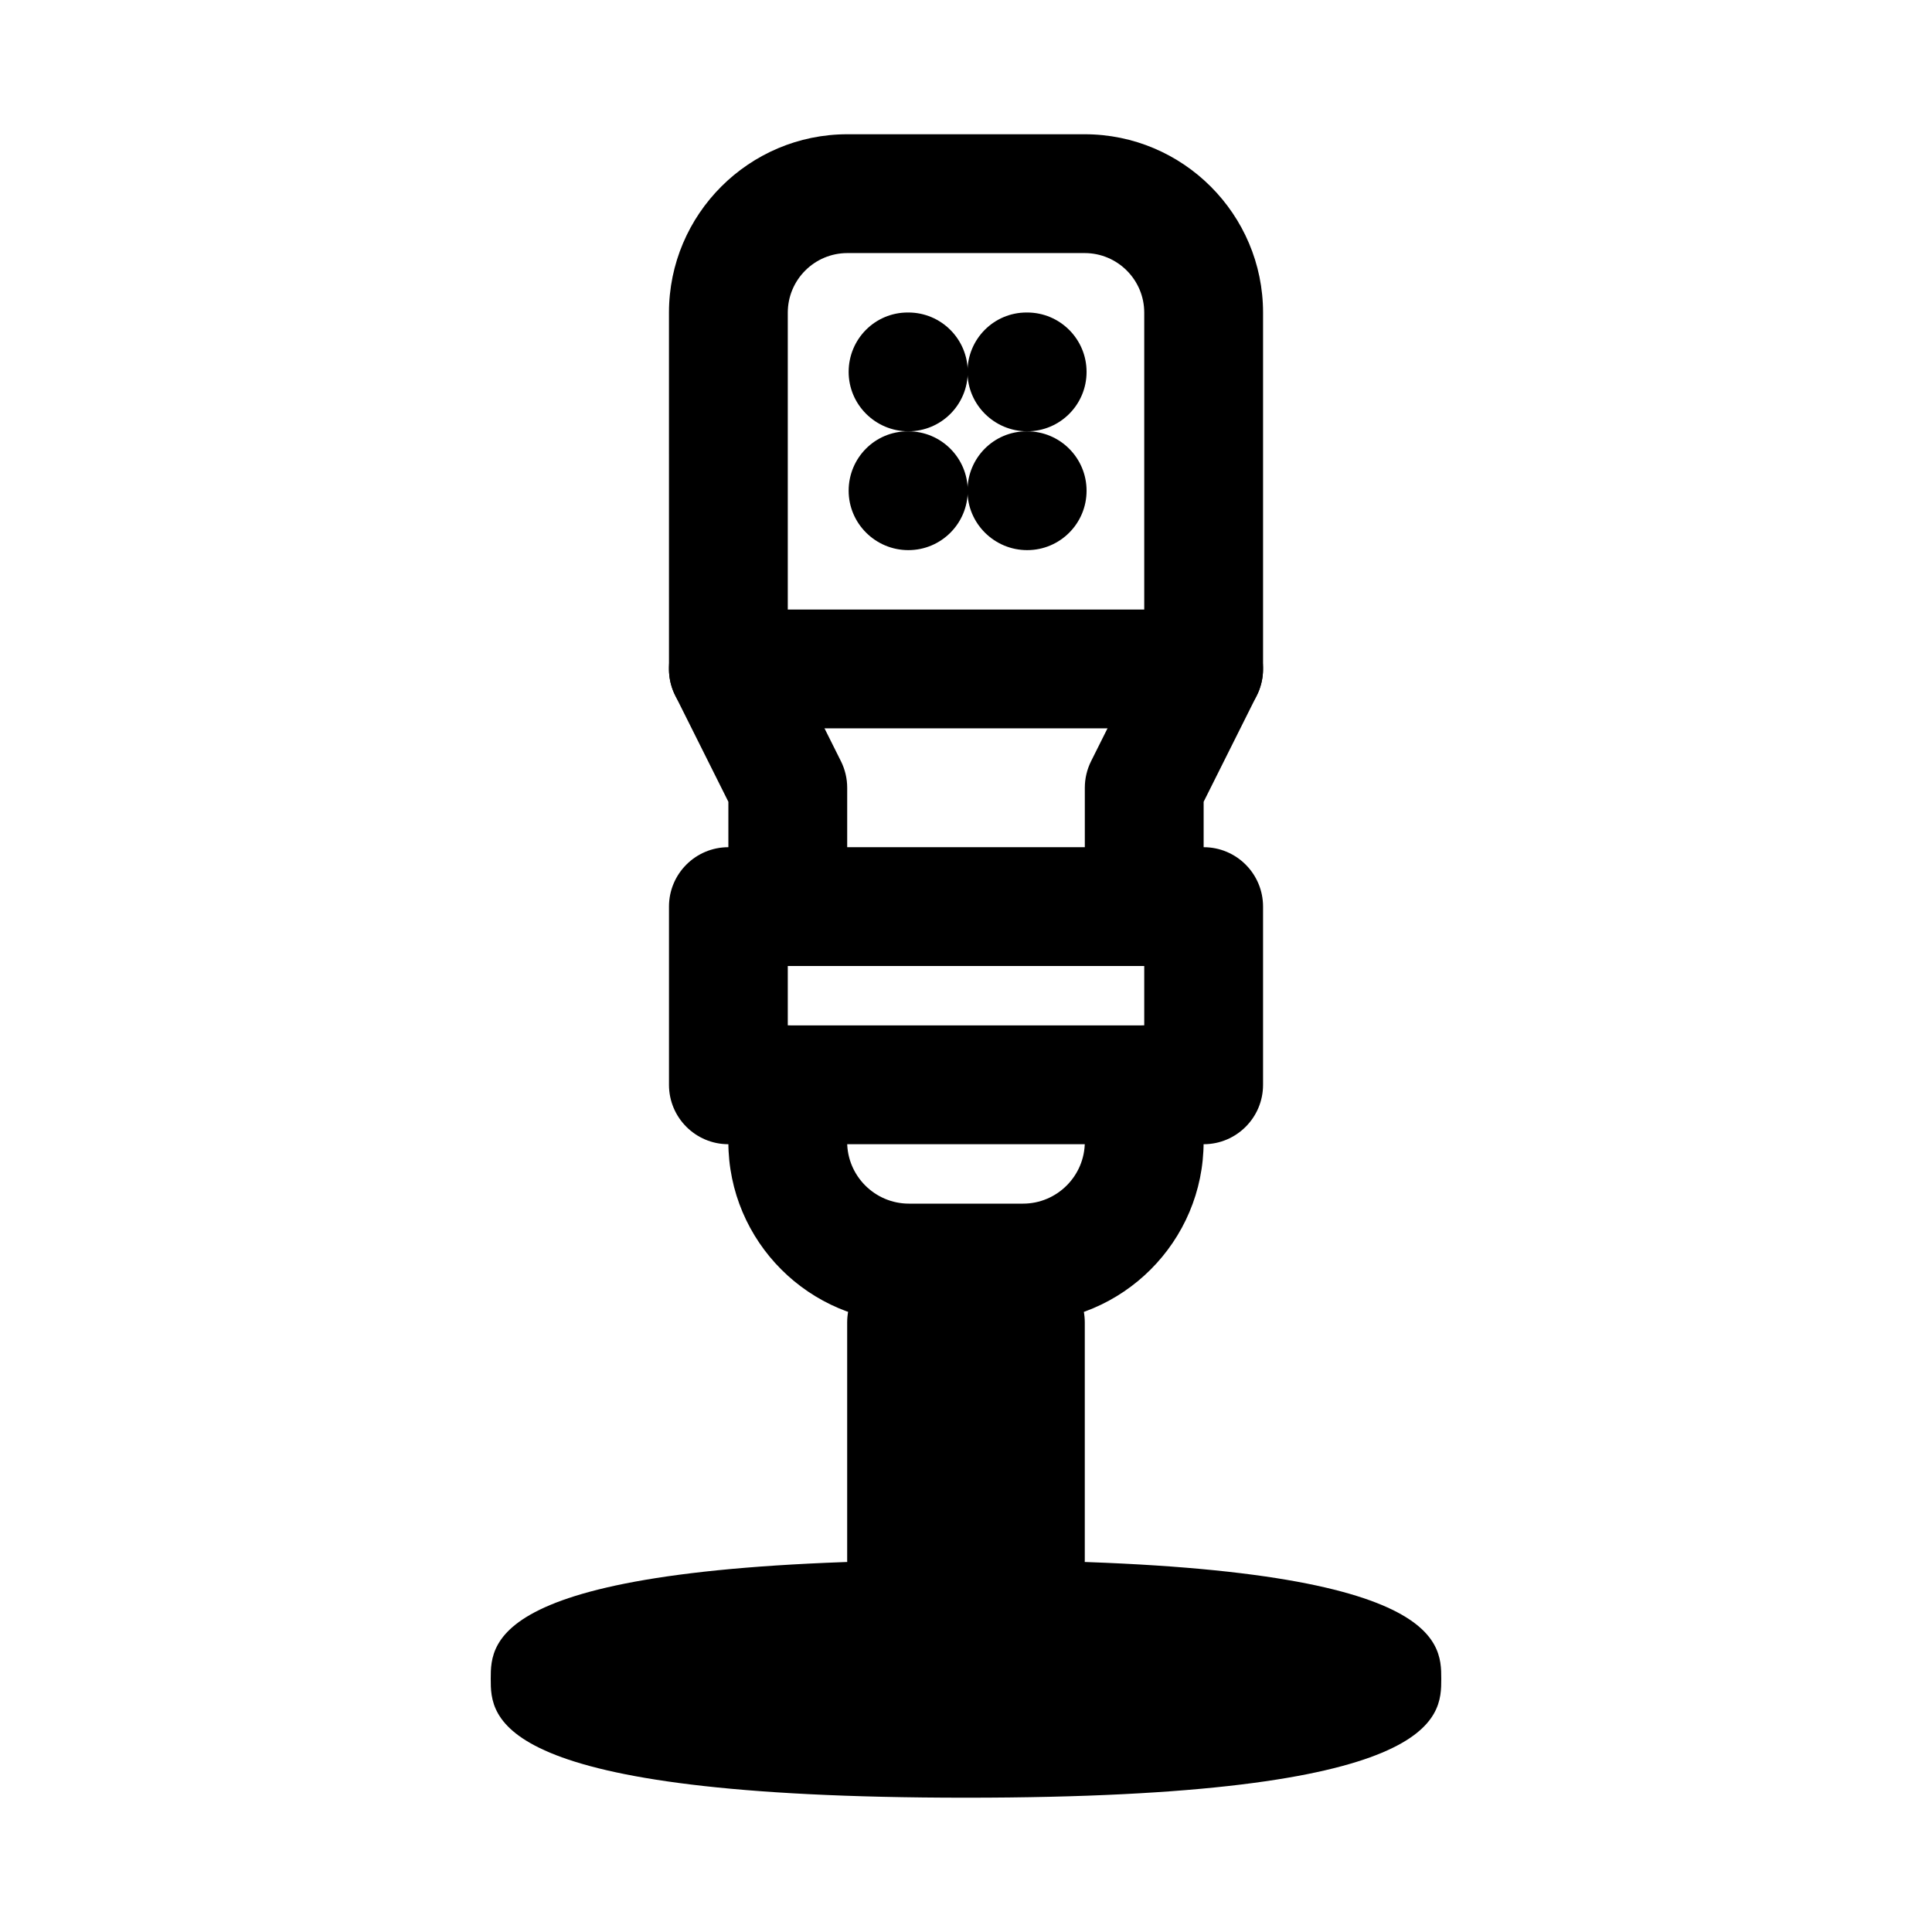
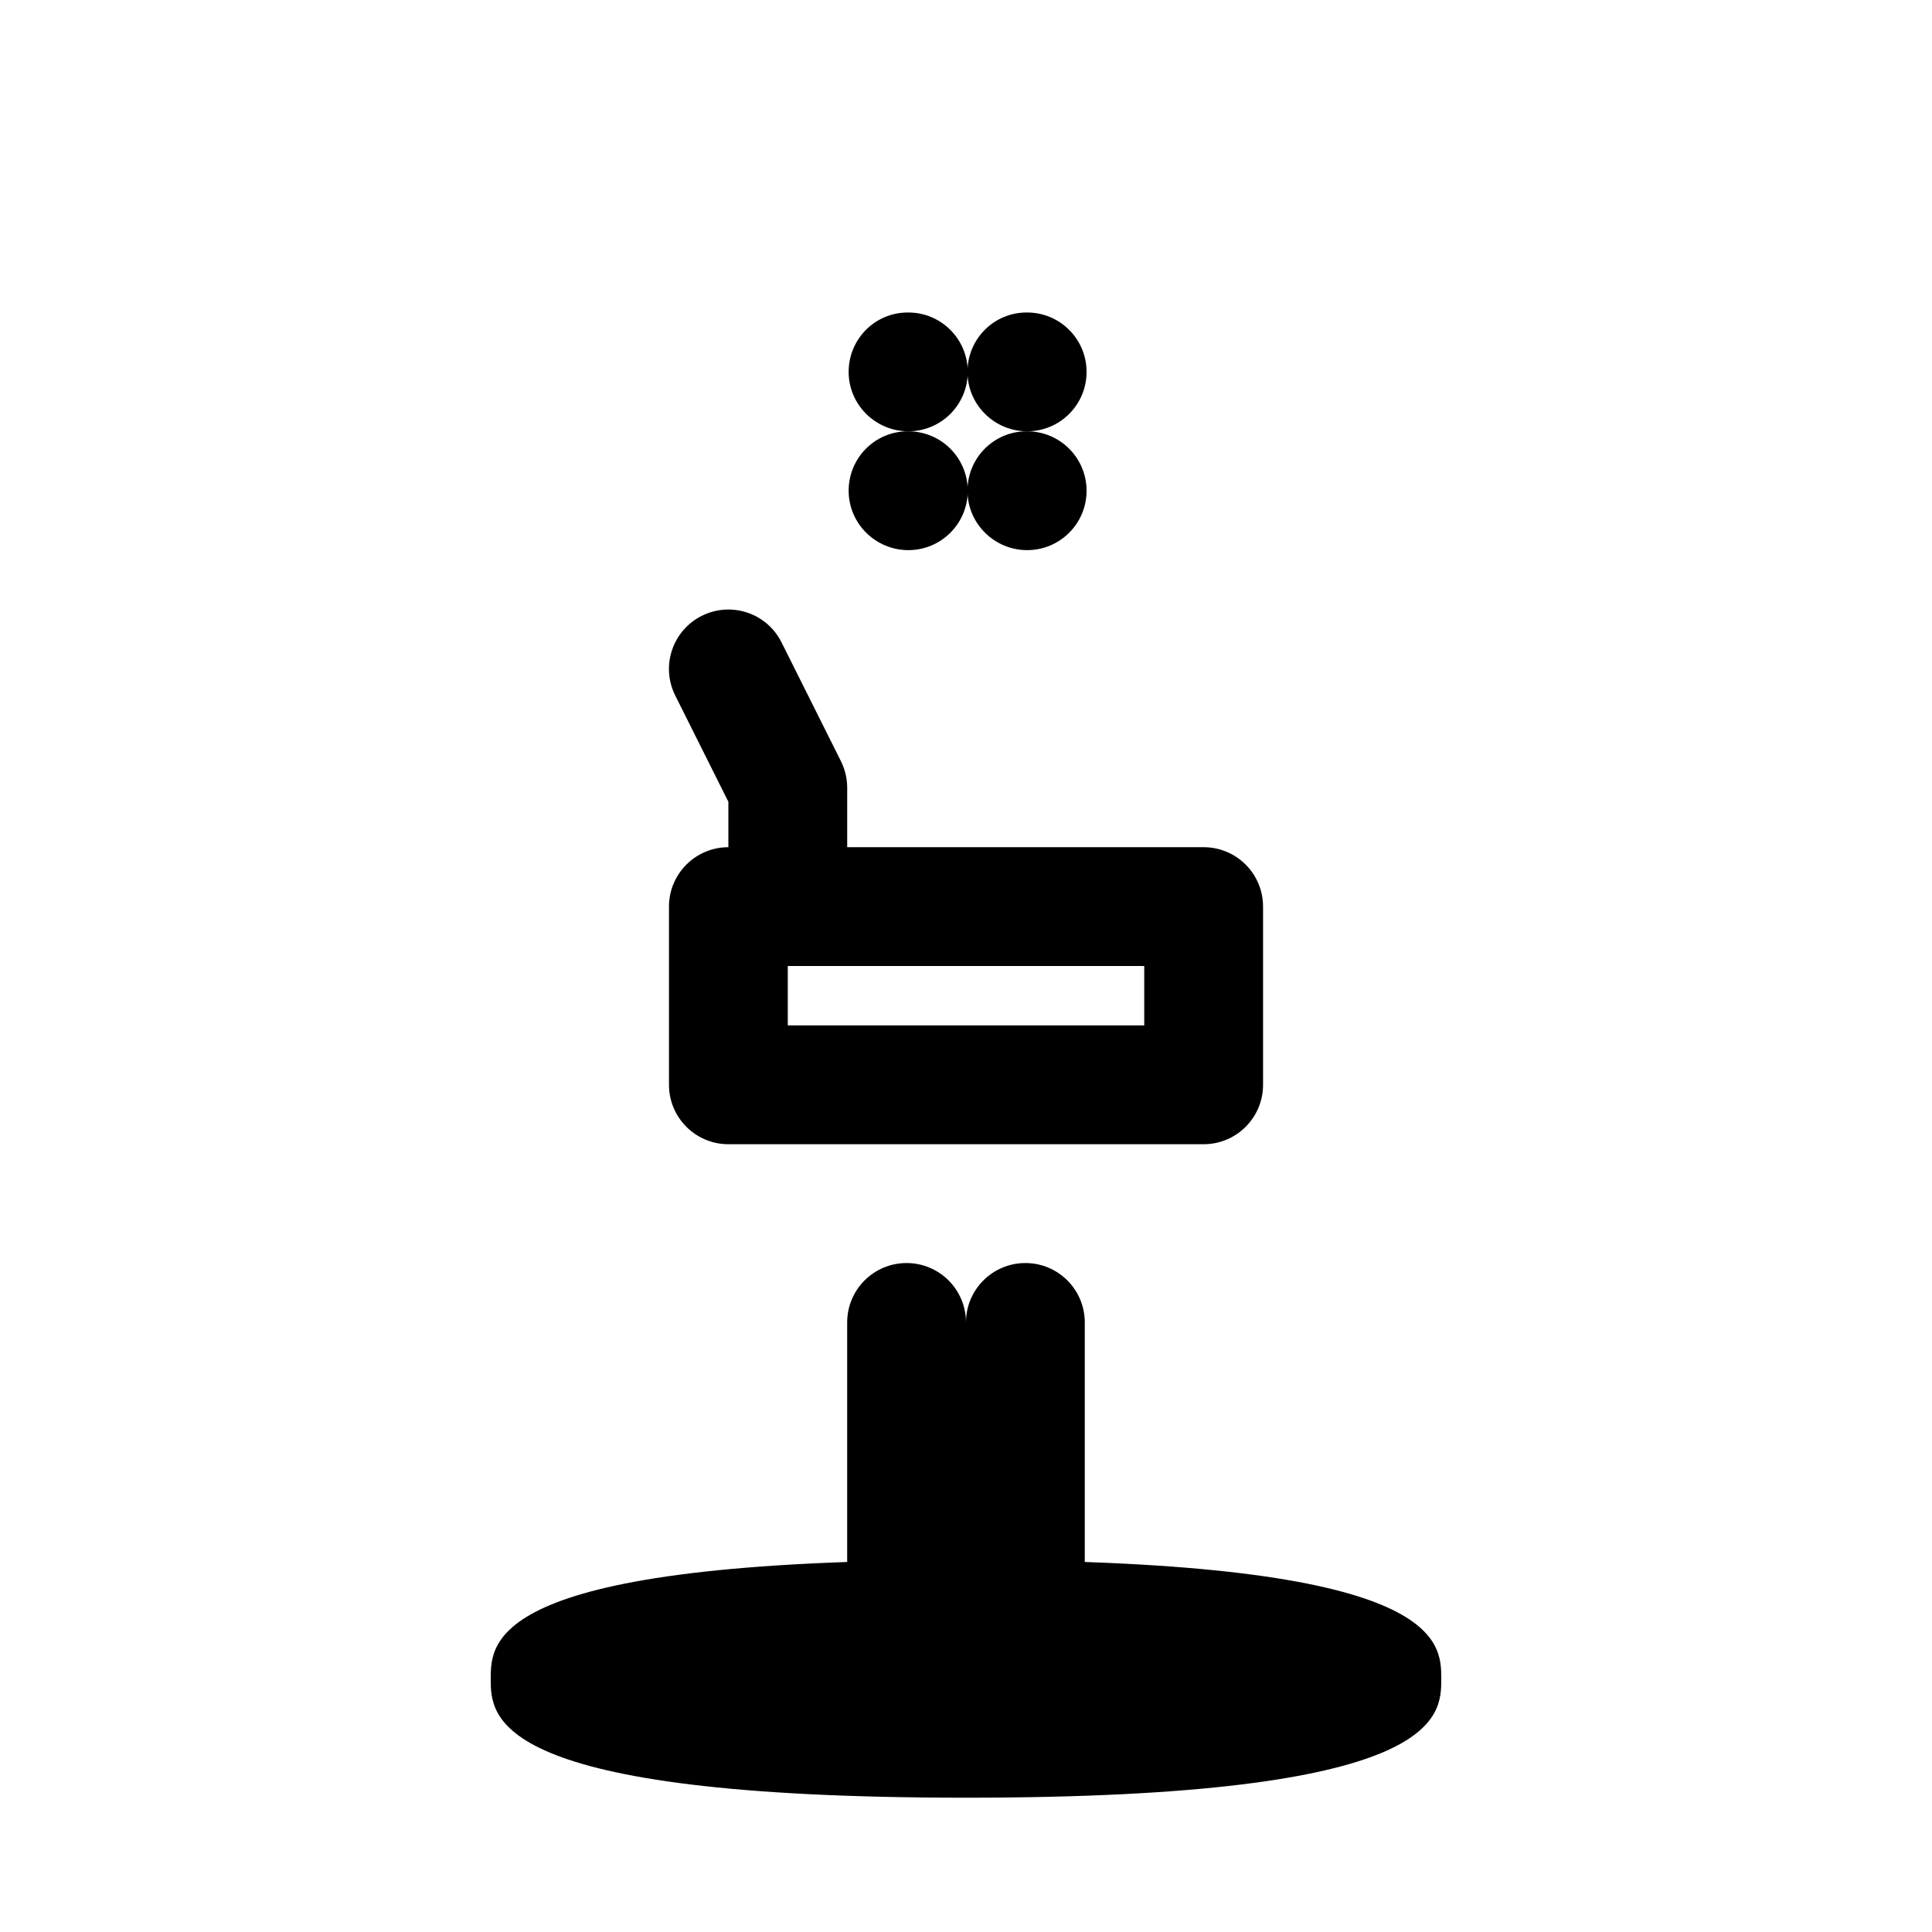
<svg xmlns="http://www.w3.org/2000/svg" fill="#000000" width="800px" height="800px" version="1.1" viewBox="144 144 512 512">
  <g>
-     <path d="m462.98 337.02h-125.95c-8.695 0-15.742-7.051-15.742-15.742l-0.004-94.422c0-26.066 21.211-47.277 47.277-47.277h62.883c26.07 0 47.281 21.211 47.281 47.277v94.418c0 8.695-7.051 15.746-15.742 15.746zm-110.21-31.488h94.465v-78.676c0-8.711-7.078-15.789-15.789-15.789h-62.883c-8.711 0-15.793 7.078-15.793 15.789z" />
-     <path d="m447.23 400c-8.695 0-15.742-7.051-15.742-15.742v-31.488c0-2.445 0.57-4.859 1.66-7.043l15.742-31.488c3.898-7.773 13.324-10.93 21.125-7.043 7.777 3.891 10.93 13.348 7.043 21.125l-14.082 28.16v27.773c0 8.695-7.051 15.746-15.746 15.746z" />
-     <path d="m415.11 494.46h-30.23c-26.391 0-47.859-21.469-47.859-47.859v-15.113c0-8.695 7.051-15.742 15.742-15.742 8.695 0 15.742 7.051 15.742 15.742v15.113c0 9.023 7.348 16.375 16.375 16.375h30.23c9.023 0 16.375-7.348 16.375-16.375v-15.113c0-8.695 7.051-15.742 15.742-15.742 8.695 0 15.742 7.051 15.742 15.742v15.113c0.004 26.391-21.469 47.859-47.859 47.859z" />
    <path d="m352.77 400c-8.695 0-15.742-7.051-15.742-15.742v-27.777l-14.082-28.16c-3.891-7.777-0.738-17.234 7.043-21.125 7.812-3.891 17.242-0.73 21.125 7.043l15.742 31.488c1.09 2.18 1.66 4.594 1.66 7.039v31.488c0 8.695-7.051 15.746-15.746 15.746z" />
    <path d="m415.74 573.18h-31.488c-8.695 0-15.742-7.051-15.742-15.742v-62.977c0-8.695 7.051-15.742 15.742-15.742 8.695 0 15.742 7.051 15.742 15.742 0-8.695 7.051-15.742 15.742-15.742 8.695 0 15.742 7.051 15.742 15.742v62.977c0.008 8.691-7.043 15.742-15.738 15.742z" />
    <path d="m462.98 447.23h-125.95c-8.695 0-15.742-7.051-15.742-15.742v-47.23c0-8.695 7.051-15.742 15.742-15.742h125.95c8.695 0 15.742 7.051 15.742 15.742v47.23c0 8.691-7.051 15.742-15.742 15.742zm-110.21-31.488h94.465v-15.742h-94.465z" />
    <path d="m400 620.41c-125.95 0-125.95-21.266-125.95-31.488 0-10.223 0-31.488 125.95-31.488s125.95 21.266 125.95 31.488c-0.004 10.227-0.004 31.488-125.95 31.488z" />
    <path d="m384.72 258.3c-8.695 0-15.82-7.051-15.82-15.742 0-8.695 6.973-15.742 15.668-15.742h0.152c8.703 0 15.742 7.051 15.742 15.742 0.004 8.691-7.039 15.742-15.742 15.742z" />
    <path d="m416.21 258.3c-8.695 0-15.82-7.051-15.82-15.742 0-8.695 6.973-15.742 15.668-15.742h0.152c8.703 0 15.742 7.051 15.742 15.742 0.004 8.691-7.039 15.742-15.742 15.742z" />
    <path d="m384.72 289.79c-8.695 0-15.82-7.051-15.82-15.742 0-8.695 6.973-15.742 15.668-15.742h0.152c8.703 0 15.742 7.051 15.742 15.742 0.004 8.691-7.039 15.742-15.742 15.742z" />
    <path d="m416.21 289.79c-8.695 0-15.82-7.051-15.82-15.742 0-8.695 6.973-15.742 15.668-15.742h0.152c8.703 0 15.742 7.051 15.742 15.742 0.004 8.691-7.039 15.742-15.742 15.742z" />
  </g>
</svg>